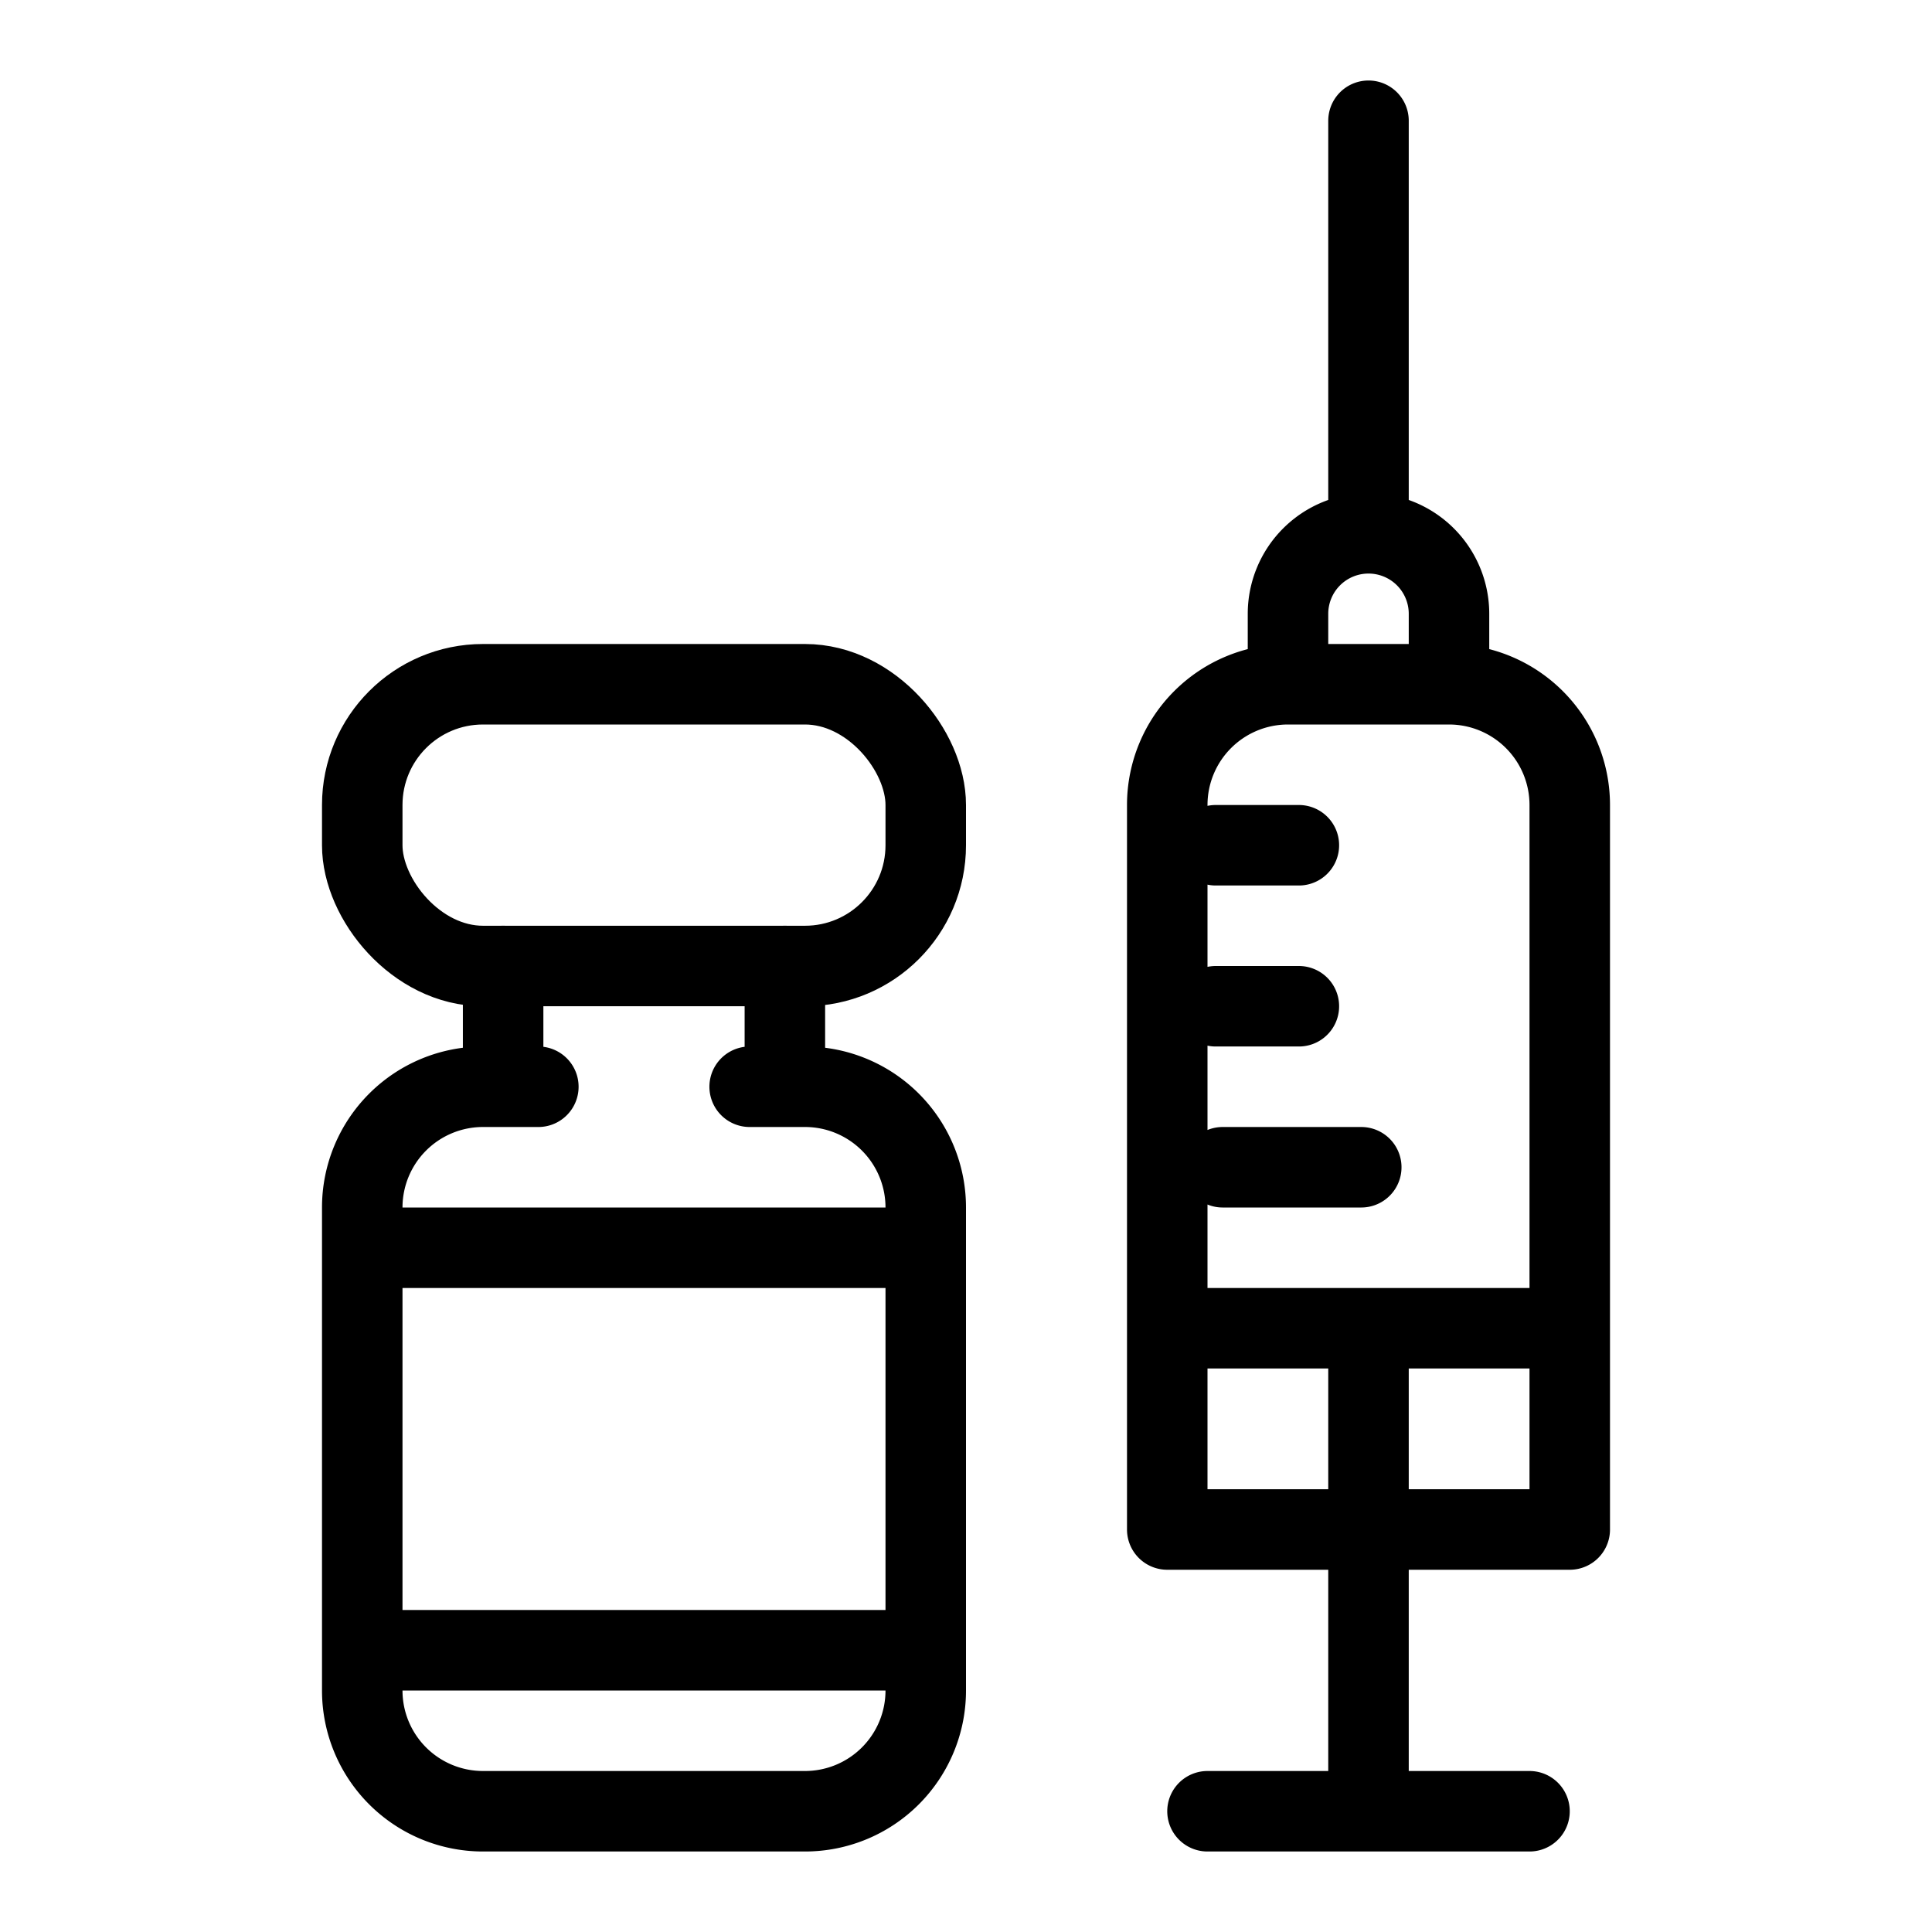
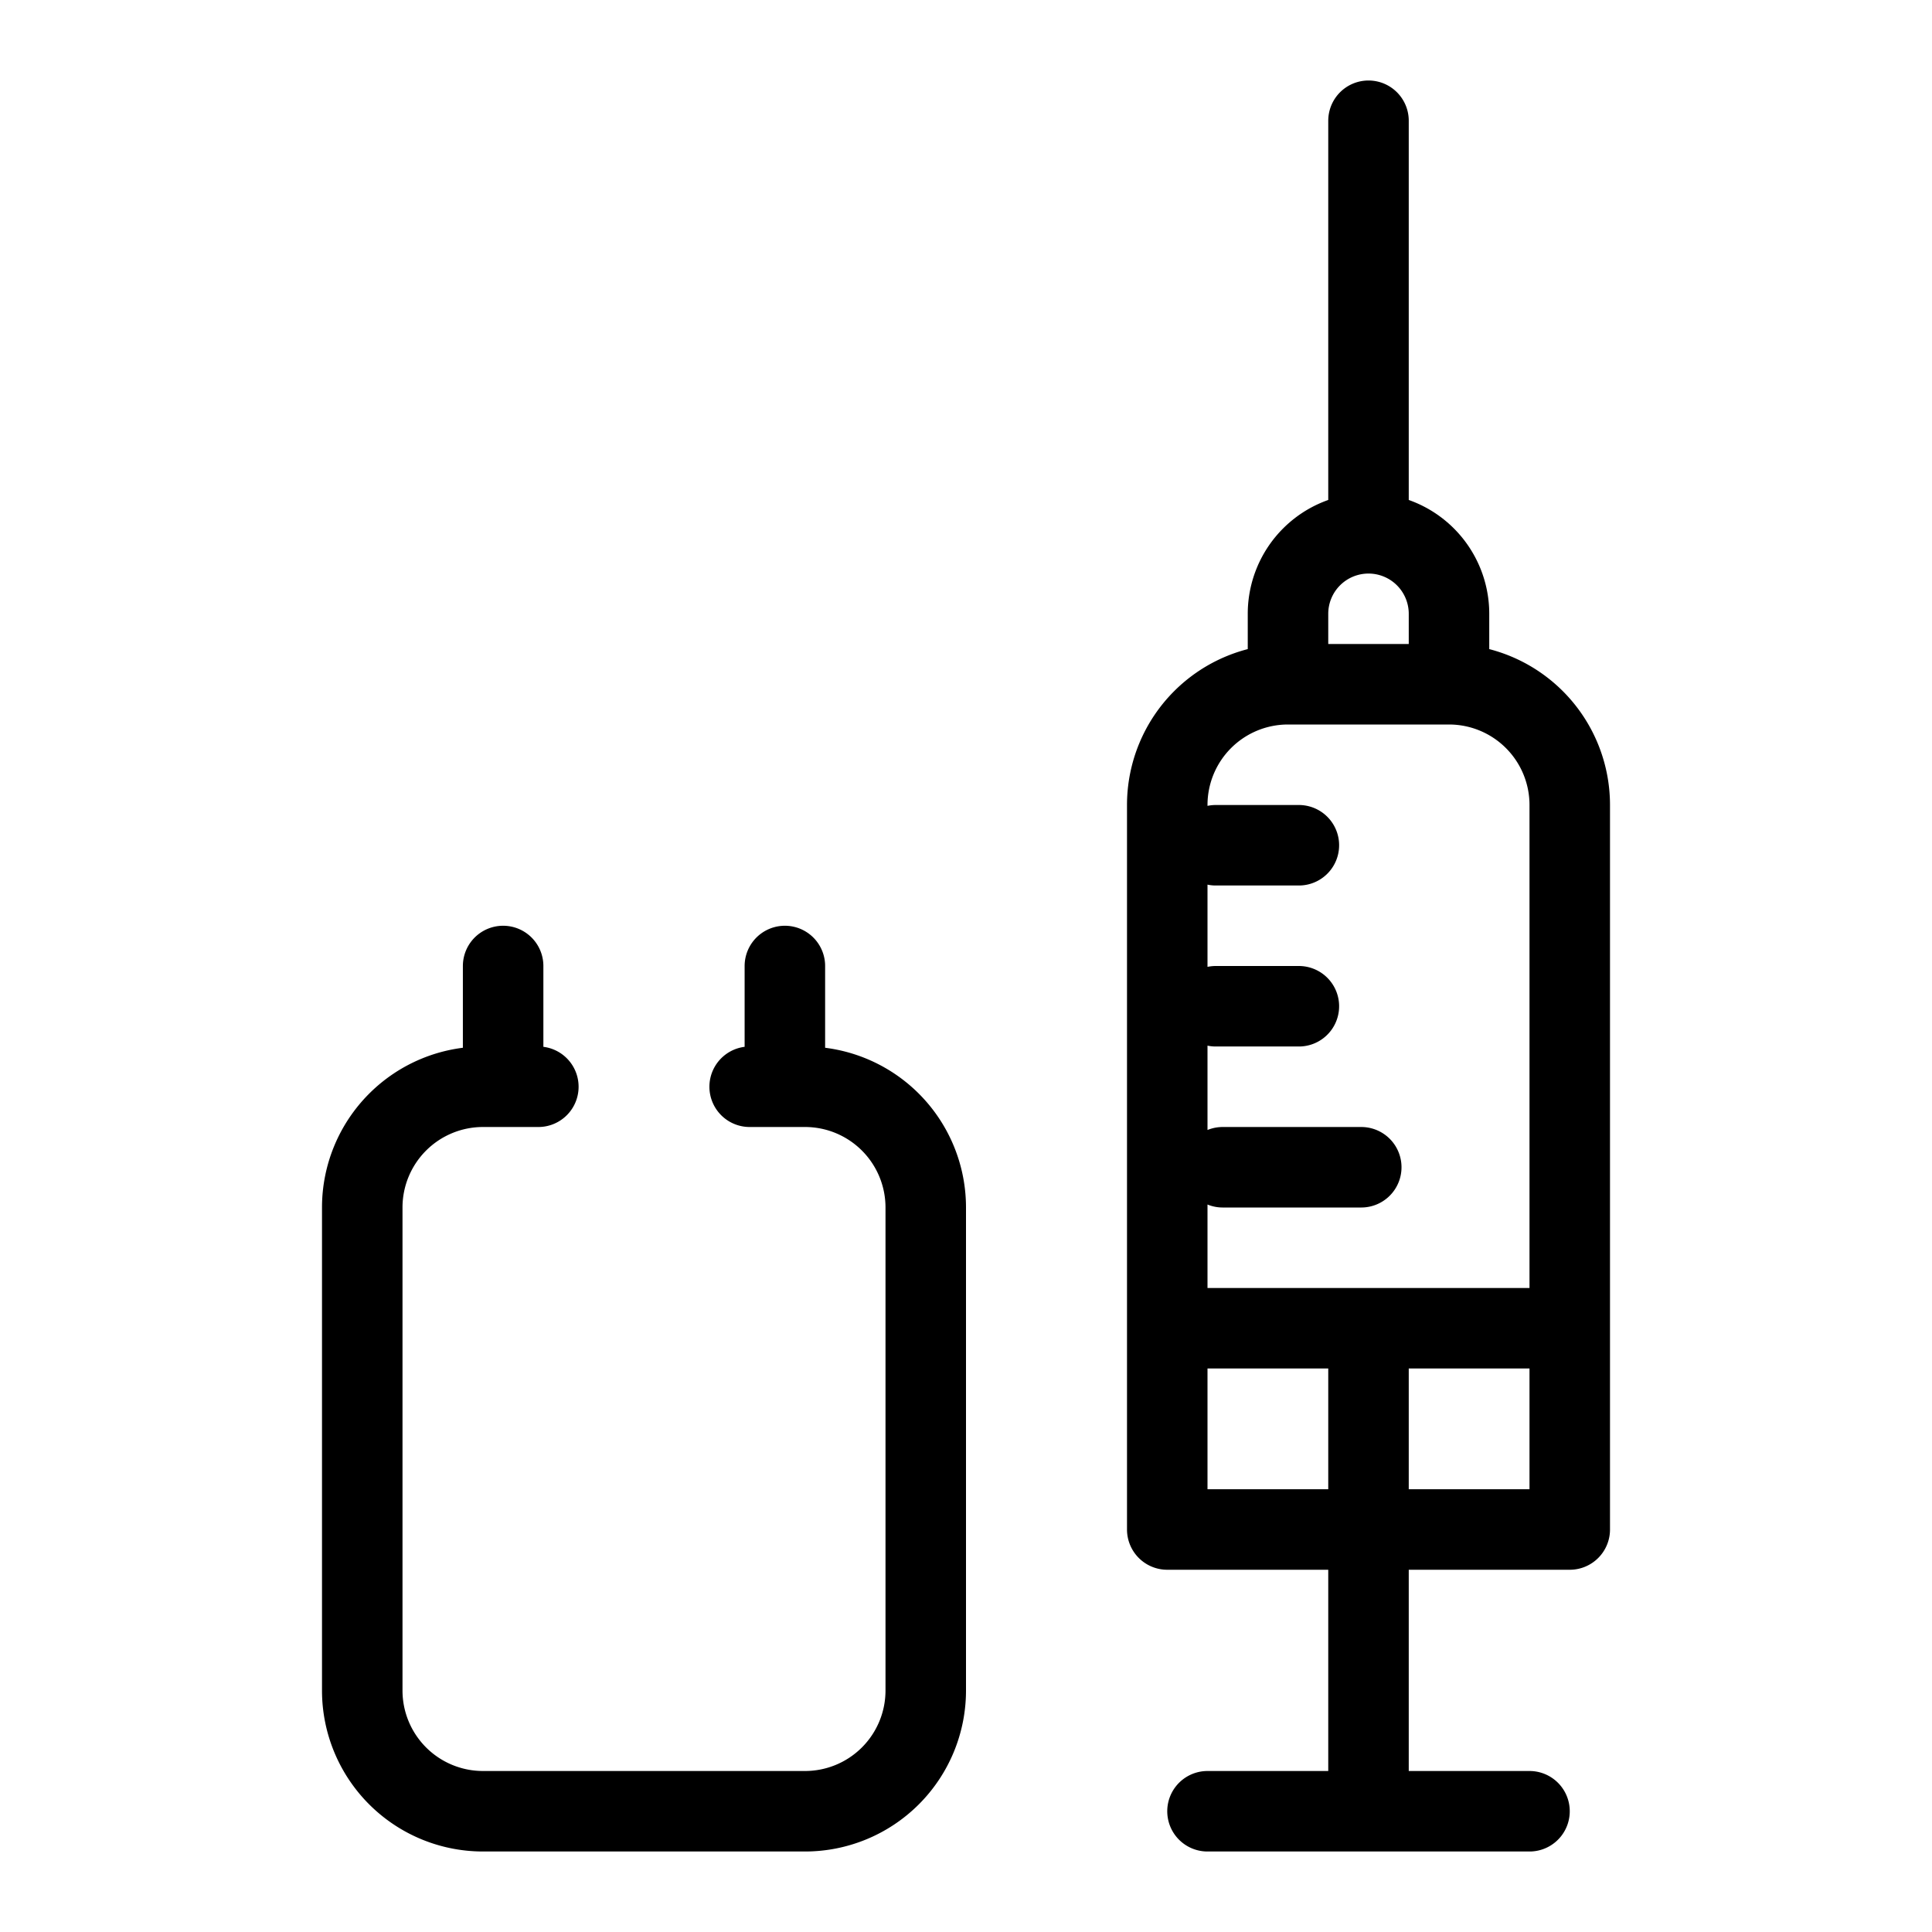
<svg xmlns="http://www.w3.org/2000/svg" viewBox="0 0 192 192">
-   <path fill="none" stroke="#000" stroke-linecap="round" stroke-linejoin="round" stroke-width="8" d="M36.92 124H92M36.92 164H92" style="stroke: #000000;" />
-   <rect width="56" height="28" x="36" y="68" fill="none" stroke="#000" stroke-linecap="round" stroke-linejoin="round" stroke-width="8" rx="12" style="stroke: #000000;" />
  <path fill="none" stroke="#000" stroke-linecap="round" stroke-linejoin="round" stroke-width="8" d="M74.5 108H80a12 12 0 0 1 12 12v48a12 12 0 0 1-12 12H48a12 12 0 0 1-12-12v-48a12 12 0 0 1 12-12h5.5M136 180v-46.82M136 52V12M152 180h-32M156 132h-40M156 152h-40 0V80a12 12 0 0 1 12-12h16a12 12 0 0 1 12 12v72h0zM128 67v-6a8 8 0 0 1 8-8h0a8 8 0 0 1 8 8v6M120.82 100h8.26M121.51 116h13.77M120.82 84h8.26M50 96v12M78 96v12" style="stroke: #000000;" />
</svg>